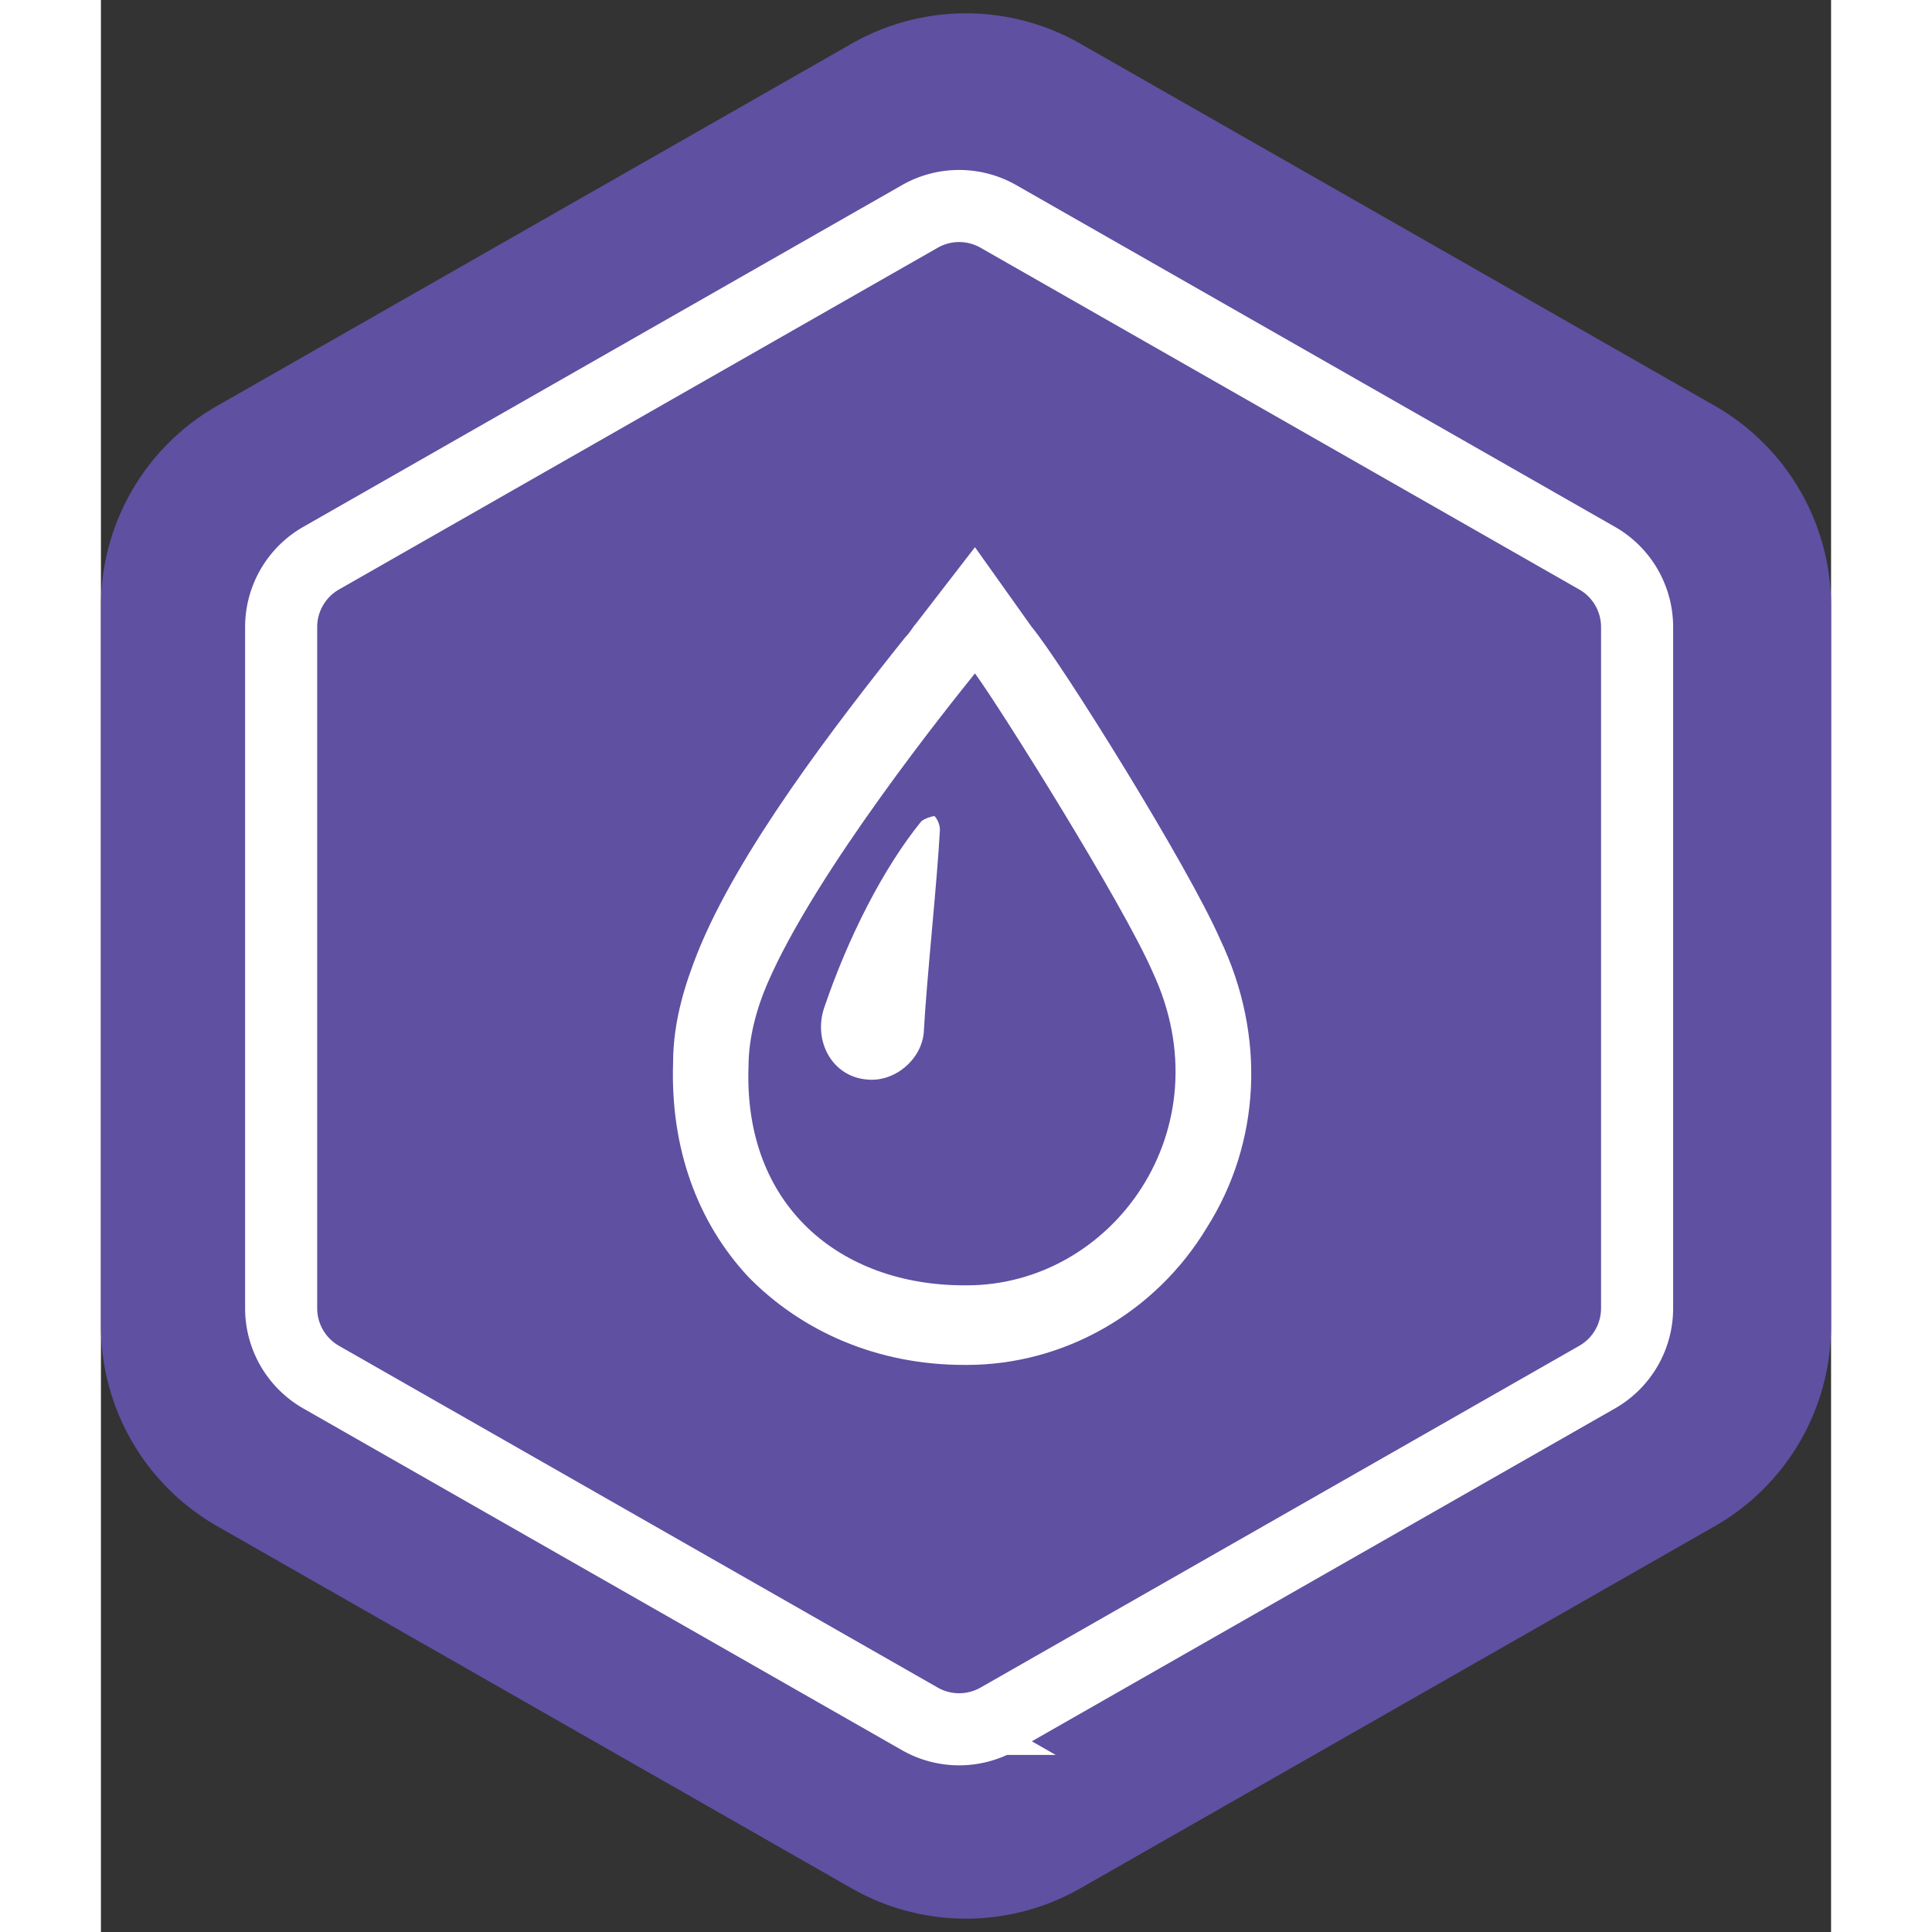
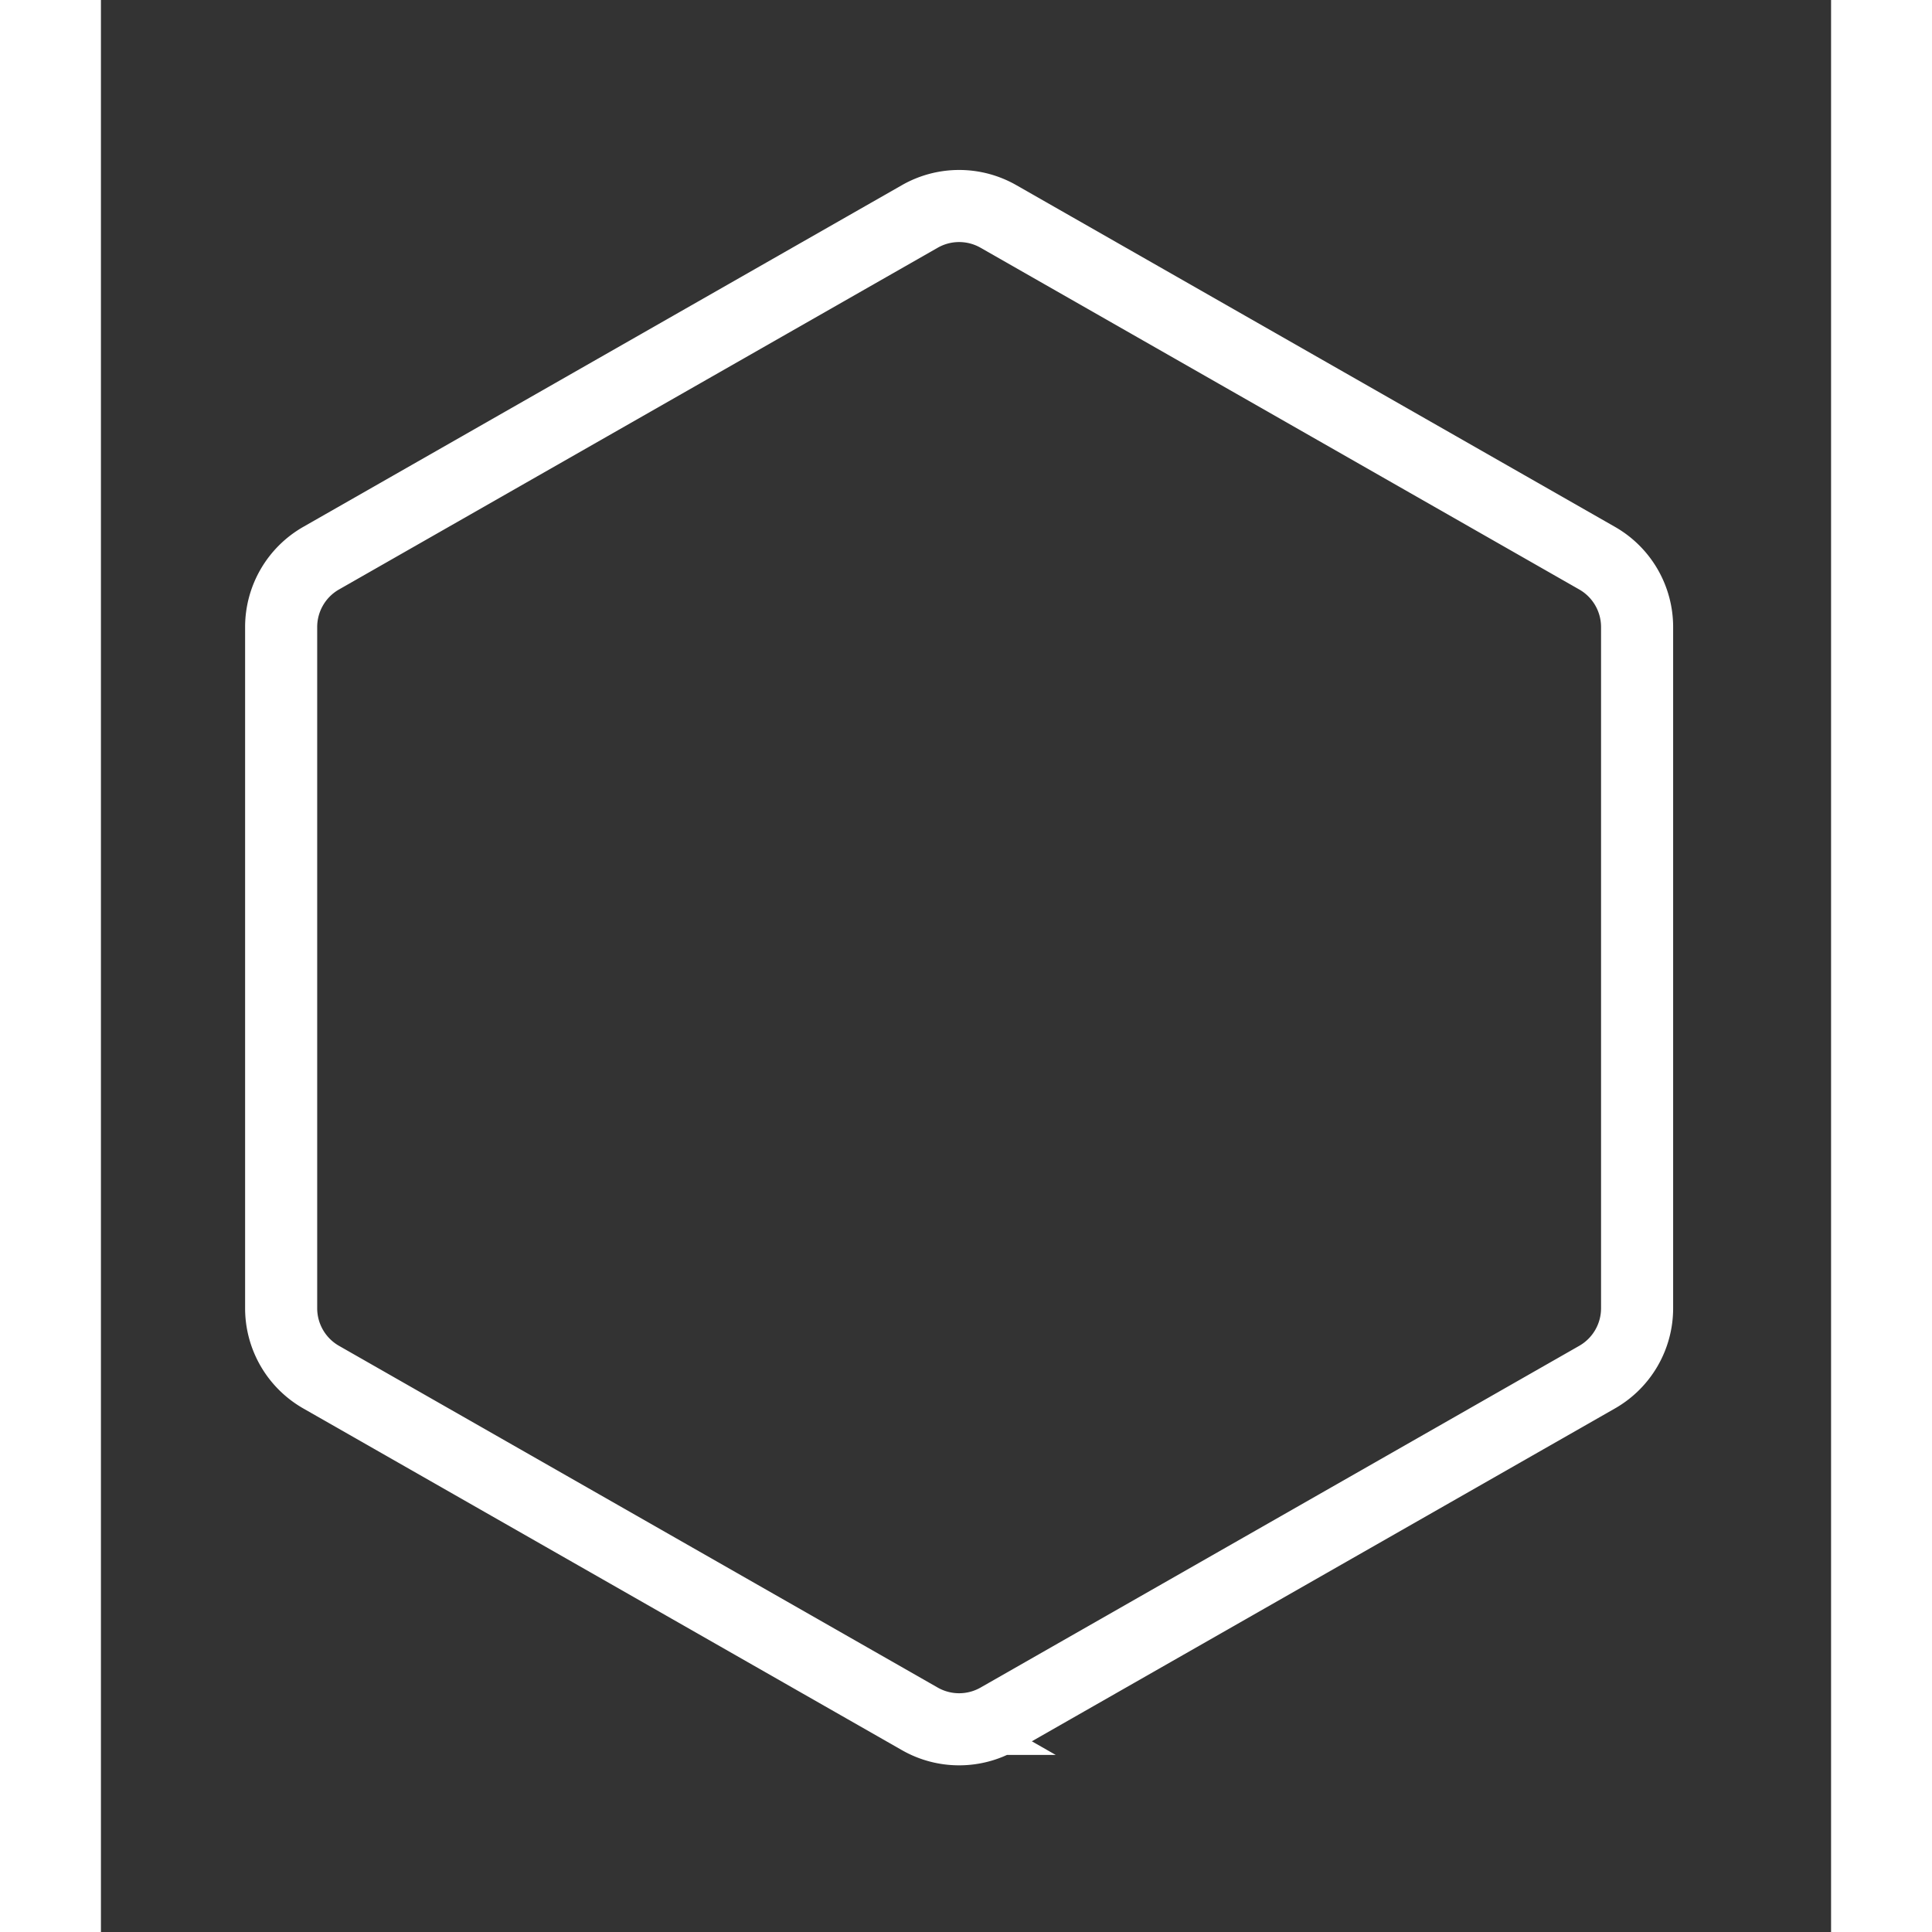
<svg xmlns="http://www.w3.org/2000/svg" xmlns:xlink="http://www.w3.org/1999/xlink" width="134" height="134" viewBox="0 0 120 134">
  <rect x="0" y="0" width="120" height="134" fill="#333333" stroke="none" />
  <defs>
-     <path id="a" d="M63.49 12.84l41.522 23.703a8 8 0 0 1 4.034 6.948v47.247a8 8 0 0 1-4.034 6.948L63.49 121.388a8 8 0 0 1-7.932 0L14.034 97.686A8 8 0 0 1 10 90.738V43.491a8 8 0 0 1 4.034-6.948L55.557 12.84a8 8 0 0 1 7.932 0z" />
-   </defs>
+     </defs>
  <g fill="none" fill-rule="evenodd">
-     <path fill="#5F50A2" d="M67.932 3.03l44 25.115A16 16 0 0 1 120 42.041v49.918a16 16 0 0 1-8.068 13.896l-44 25.116a16 16 0 0 1-15.864 0l-44-25.116A16 16 0 0 1 0 91.959V42.041a16 16 0 0 1 8.068-13.896l44-25.116a16 16 0 0 1 15.864 0z" />
    <use fill="#5F50A2" xlink:href="#a" />
    <path stroke="#FFF" stroke-width="5" d="M62.25 15.012a5.5 5.5 0 0 0-5.453 0L15.273 38.714a5.5 5.5 0 0 0-2.773 4.777v47.247a5.5 5.5 0 0 0 2.773 4.777l41.524 23.702a5.5 5.5 0 0 0 5.453 0l41.523-23.702a5.5 5.5 0 0 0 2.773-4.777V43.491a5.5 5.5 0 0 0-2.773-4.777L62.25 15.012z" />
    <g fill="#FFF">
      <g fill-rule="nonzero">
-         <path d="M60.622 46.706c1.682 2.284 10.282 15.988 12.339 20.746 5.048 10.848-2.804 21.696-12.9 21.696h-.187c-8.6 0-15.33-5.519-14.957-15.225 0-1.904.561-3.997 1.31-5.71C49.59 60.41 58.938 48.8 60.621 46.706zm0-8.754l-4.113 5.329c-.187.19-.374.57-.748.951C50.9 50.322 44.17 59.077 41.365 66.12c-.748 1.904-1.682 4.568-1.682 7.613-.187 5.9 1.682 11.039 5.234 14.845 3.74 3.807 8.974 6.09 14.957 6.09h.187c6.73 0 13.087-3.615 16.639-9.515 3.74-5.9 4.113-13.323.935-19.984-2.244-5.139-11.03-19.223-13.087-21.697l-3.926-5.52z" />
-         <path d="M53.143 74.874c-2.43-.19-3.739-2.664-2.99-4.948 1.682-4.949 4.112-9.707 6.73-12.942.187-.19.747-.38.934-.38.187.19.374.57.374.95-.187 3.617-.934 10.469-1.121 14.085-.187 1.903-2.057 3.426-3.927 3.235z" />
-       </g>
+         </g>
    </g>
  </g>
</svg>